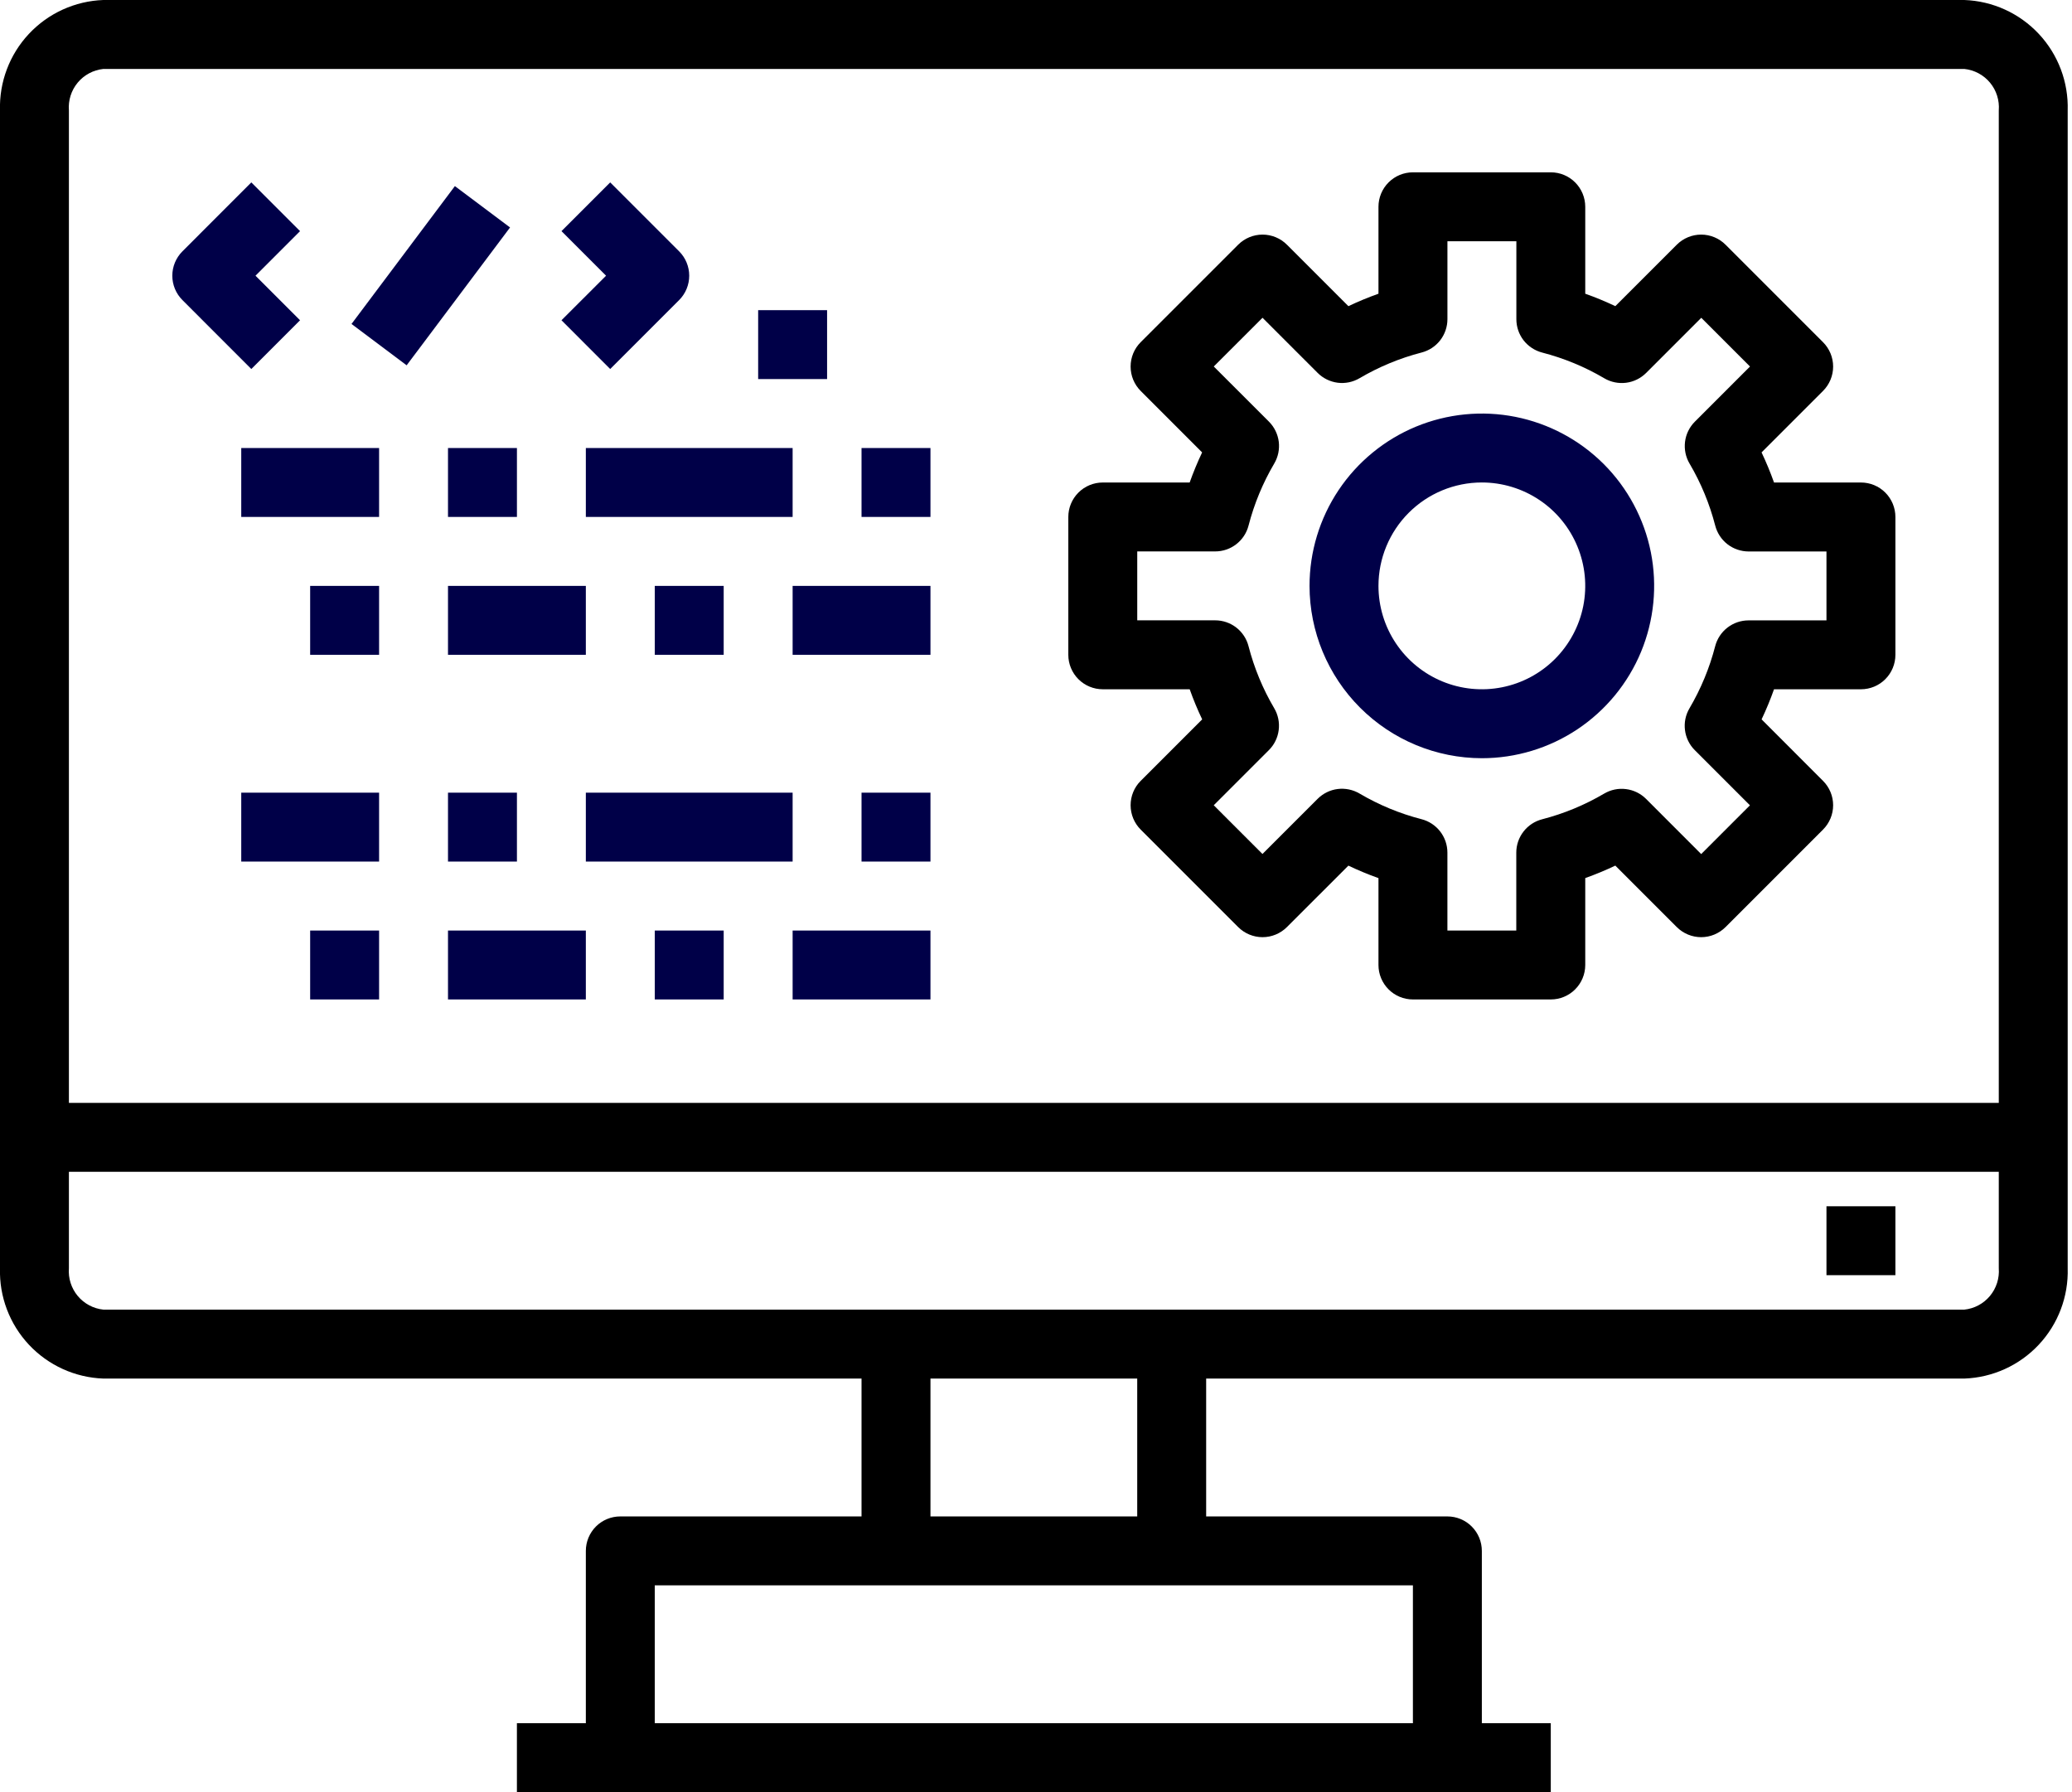
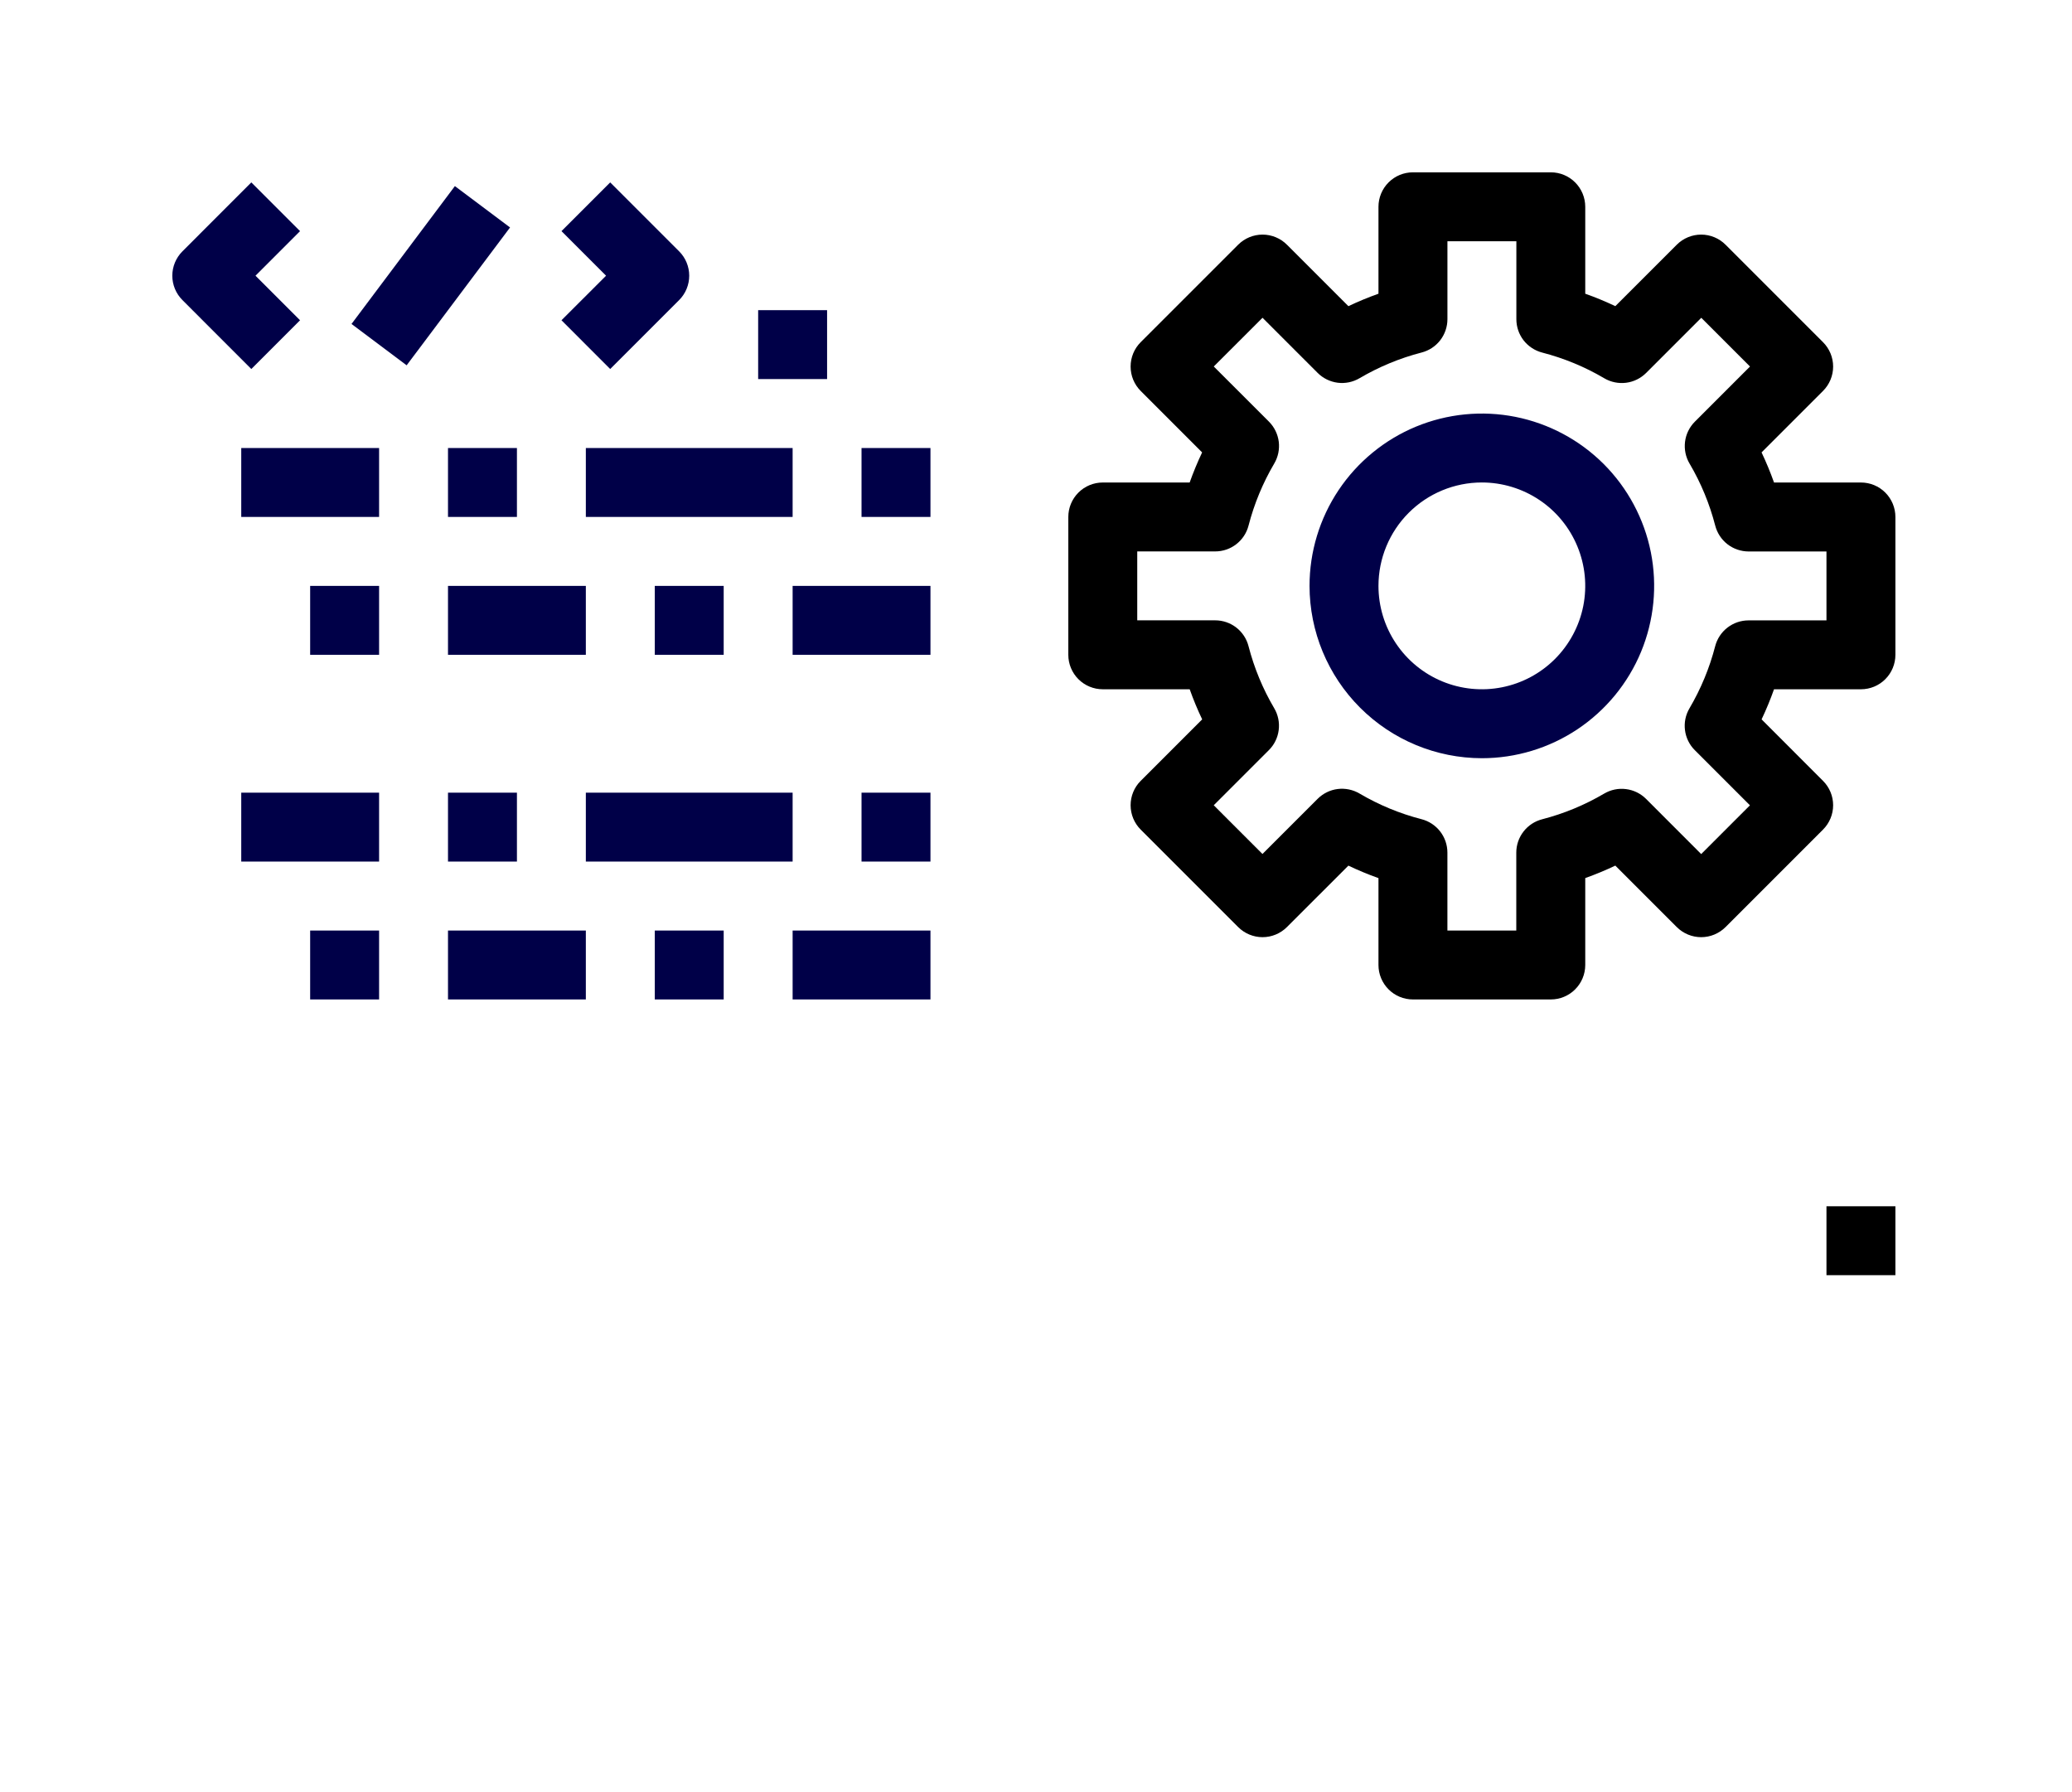
<svg xmlns="http://www.w3.org/2000/svg" width="74" height="64" viewBox="0 0 74 64" fill="none">
-   <path d="M70.154 0H3.692C2.68 0.036 1.724 0.471 1.032 1.21C0.34 1.949 -0.031 2.933 -0 3.945V45.292C-0.03 46.303 0.342 47.285 1.034 48.023C1.726 48.761 2.681 49.195 3.692 49.231H30.769V54.154H22.154C21.827 54.154 21.514 54.283 21.283 54.514C21.053 54.745 20.923 55.058 20.923 55.385V61.538H18.461V64H55.385V61.538H52.923V55.385C52.923 55.058 52.793 54.745 52.562 54.514C52.332 54.283 52.019 54.154 51.692 54.154H43.077V49.231H70.154C71.165 49.195 72.12 48.761 72.812 48.023C73.504 47.285 73.876 46.303 73.846 45.292V3.945C73.877 2.933 73.506 1.949 72.814 1.21C72.122 0.471 71.166 0.036 70.154 0ZM3.692 2.462H70.154C70.512 2.499 70.842 2.675 71.072 2.952C71.302 3.229 71.414 3.586 71.385 3.945V39.385H2.461V3.945C2.432 3.586 2.544 3.229 2.774 2.952C3.004 2.675 3.334 2.499 3.692 2.462ZM50.461 61.538H23.384V56.615H50.461V61.538ZM40.615 54.154H33.231V49.231H40.615V54.154ZM70.154 46.769H3.692C3.335 46.732 3.006 46.557 2.776 46.281C2.547 46.005 2.433 45.65 2.461 45.292V41.846H71.385V45.292C71.412 45.65 71.299 46.005 71.069 46.281C70.84 46.557 70.511 46.732 70.154 46.769Z" fill="black" />
  <path d="M65.231 43.077H67.693V45.538H65.231V43.077ZM39.385 24.615H42.489C42.619 24.981 42.768 25.34 42.935 25.69L40.739 27.886C40.508 28.116 40.379 28.429 40.379 28.756C40.379 29.082 40.508 29.395 40.739 29.626L44.221 33.108C44.452 33.338 44.765 33.468 45.091 33.468C45.417 33.468 45.73 33.338 45.961 33.108L48.157 30.913C48.507 31.08 48.866 31.229 49.231 31.359V34.462C49.231 34.788 49.361 35.101 49.592 35.332C49.822 35.563 50.136 35.692 50.462 35.692H55.385C55.712 35.692 56.025 35.563 56.255 35.332C56.486 35.101 56.616 34.788 56.616 34.462V31.358C56.981 31.227 57.34 31.079 57.69 30.912L59.886 33.108C60.117 33.338 60.43 33.468 60.756 33.468C61.083 33.468 61.395 33.338 61.626 33.108L65.108 29.626C65.339 29.395 65.469 29.082 65.469 28.756C65.469 28.429 65.339 28.116 65.108 27.886L62.914 25.69C63.08 25.339 63.228 24.981 63.358 24.615H66.462C66.788 24.615 67.102 24.486 67.332 24.255C67.563 24.024 67.693 23.711 67.693 23.385V18.462C67.693 18.135 67.563 17.822 67.332 17.591C67.102 17.36 66.788 17.231 66.462 17.231H63.358C63.228 16.865 63.079 16.507 62.913 16.156L65.108 13.961C65.339 13.73 65.469 13.417 65.469 13.09C65.469 12.764 65.339 12.451 65.108 12.22L61.626 8.738C61.395 8.508 61.083 8.378 60.756 8.378C60.43 8.378 60.117 8.508 59.886 8.738L57.69 10.933C57.34 10.767 56.981 10.618 56.616 10.489V7.385C56.616 7.058 56.486 6.745 56.255 6.514C56.025 6.283 55.712 6.154 55.385 6.154H50.462C50.136 6.154 49.822 6.283 49.592 6.514C49.361 6.745 49.231 7.058 49.231 7.385V10.489C48.866 10.619 48.507 10.767 48.157 10.934L45.961 8.738C45.73 8.508 45.417 8.378 45.091 8.378C44.765 8.378 44.452 8.508 44.221 8.738L40.739 12.22C40.508 12.451 40.379 12.764 40.379 13.09C40.379 13.417 40.508 13.73 40.739 13.961L42.933 16.156C42.767 16.507 42.618 16.865 42.488 17.231H39.385C39.059 17.231 38.746 17.36 38.515 17.591C38.284 17.822 38.154 18.135 38.154 18.462V23.385C38.154 23.711 38.284 24.024 38.515 24.255C38.746 24.486 39.059 24.615 39.385 24.615ZM40.616 19.692H43.4C43.673 19.692 43.938 19.602 44.153 19.434C44.369 19.267 44.523 19.033 44.591 18.769C44.792 17.992 45.101 17.246 45.508 16.554C45.647 16.319 45.704 16.044 45.67 15.773C45.635 15.502 45.512 15.25 45.319 15.057L43.349 13.088L45.09 11.348L47.059 13.317C47.252 13.51 47.504 13.633 47.775 13.668C48.046 13.702 48.32 13.645 48.556 13.506C49.248 13.099 49.993 12.79 50.771 12.589C51.035 12.521 51.269 12.367 51.436 12.152C51.603 11.936 51.694 11.671 51.694 11.398V8.615H54.156V11.399C54.156 11.672 54.246 11.937 54.413 12.153C54.581 12.368 54.815 12.523 55.079 12.591C55.856 12.792 56.602 13.1 57.294 13.508C57.529 13.647 57.804 13.703 58.075 13.669C58.346 13.635 58.597 13.511 58.791 13.318L60.76 11.349L62.5 13.089L60.531 15.058C60.338 15.252 60.214 15.503 60.18 15.774C60.146 16.045 60.202 16.32 60.341 16.555C60.749 17.247 61.057 17.993 61.258 18.77C61.327 19.035 61.48 19.269 61.696 19.436C61.912 19.603 62.177 19.693 62.45 19.694H65.231V22.155H62.447C62.174 22.155 61.909 22.246 61.694 22.413C61.478 22.58 61.324 22.814 61.256 23.078C61.055 23.856 60.746 24.601 60.339 25.294C60.2 25.529 60.143 25.803 60.178 26.074C60.212 26.345 60.335 26.597 60.529 26.79L62.498 28.759L60.757 30.5L58.788 28.53C58.595 28.337 58.343 28.214 58.072 28.18C57.801 28.145 57.527 28.202 57.291 28.341C56.599 28.748 55.854 29.057 55.076 29.258C54.812 29.326 54.578 29.48 54.411 29.696C54.244 29.911 54.153 30.176 54.153 30.449V33.231H51.693V30.447C51.693 30.174 51.602 29.909 51.435 29.693C51.268 29.478 51.034 29.323 50.77 29.255C49.992 29.055 49.246 28.746 48.554 28.338C48.319 28.2 48.044 28.143 47.773 28.177C47.503 28.211 47.251 28.335 47.058 28.528L45.088 30.497L43.348 28.757L45.317 26.788C45.511 26.595 45.634 26.343 45.668 26.072C45.703 25.801 45.646 25.526 45.507 25.291C45.099 24.599 44.791 23.853 44.59 23.076C44.522 22.811 44.368 22.578 44.152 22.41C43.937 22.243 43.671 22.153 43.399 22.153H40.616V19.692Z" fill="black" />
  <path d="M52.923 27.077C54.14 27.077 55.33 26.716 56.342 26.04C57.354 25.363 58.143 24.402 58.609 23.278C59.074 22.153 59.196 20.916 58.959 19.722C58.721 18.529 58.135 17.432 57.275 16.571C56.414 15.711 55.318 15.125 54.124 14.887C52.93 14.65 51.693 14.772 50.568 15.237C49.444 15.703 48.483 16.492 47.806 17.504C47.13 18.516 46.769 19.706 46.769 20.923C46.771 22.554 47.42 24.118 48.574 25.272C49.728 26.426 51.292 27.075 52.923 27.077ZM52.923 17.23C53.654 17.23 54.367 17.447 54.975 17.853C55.582 18.258 56.055 18.835 56.334 19.51C56.614 20.184 56.687 20.927 56.545 21.643C56.402 22.359 56.05 23.017 55.534 23.534C55.018 24.05 54.36 24.402 53.644 24.544C52.927 24.687 52.185 24.613 51.51 24.334C50.836 24.055 50.259 23.581 49.853 22.974C49.447 22.367 49.231 21.653 49.231 20.923C49.231 19.944 49.62 19.004 50.312 18.312C51.005 17.619 51.944 17.23 52.923 17.23ZM8.976 13.178L10.716 11.437L9.125 9.846L10.716 8.254L8.976 6.514L6.515 8.976C6.284 9.207 6.154 9.52 6.154 9.846C6.154 10.172 6.284 10.485 6.515 10.716L8.976 13.178ZM12.554 11.569L16.246 6.646L18.216 8.123L14.523 13.046L12.554 11.569ZM21.793 13.178L24.255 10.716C24.486 10.485 24.615 10.172 24.615 9.846C24.615 9.52 24.486 9.207 24.255 8.976L21.793 6.514L20.053 8.254L21.645 9.846L20.053 11.437L21.793 13.178ZM27.077 11.077H29.539V13.538H27.077V11.077ZM8.616 16H13.539V18.461H8.616V16ZM16 16H18.462V18.461H16V16ZM20.923 16H28.308V18.461H20.923V16ZM30.769 16H33.231V18.461H30.769V16ZM11.077 20.923H13.539V23.384H11.077V20.923ZM16 20.923H20.923V23.384H16V20.923ZM23.385 20.923H25.846V23.384H23.385V20.923ZM28.308 20.923H33.231V23.384H28.308V20.923ZM8.616 28.307H13.539V30.769H8.616V28.307ZM16 28.307H18.462V30.769H16V28.307ZM20.923 28.307H28.308V30.769H20.923V28.307ZM30.769 28.307H33.231V30.769H30.769V28.307ZM11.077 33.23H13.539V35.692H11.077V33.23ZM16 33.23H20.923V35.692H16V33.23ZM23.385 33.23H25.846V35.692H23.385V33.23ZM28.308 33.23H33.231V35.692H28.308V33.23Z" fill="#000048" />
</svg>